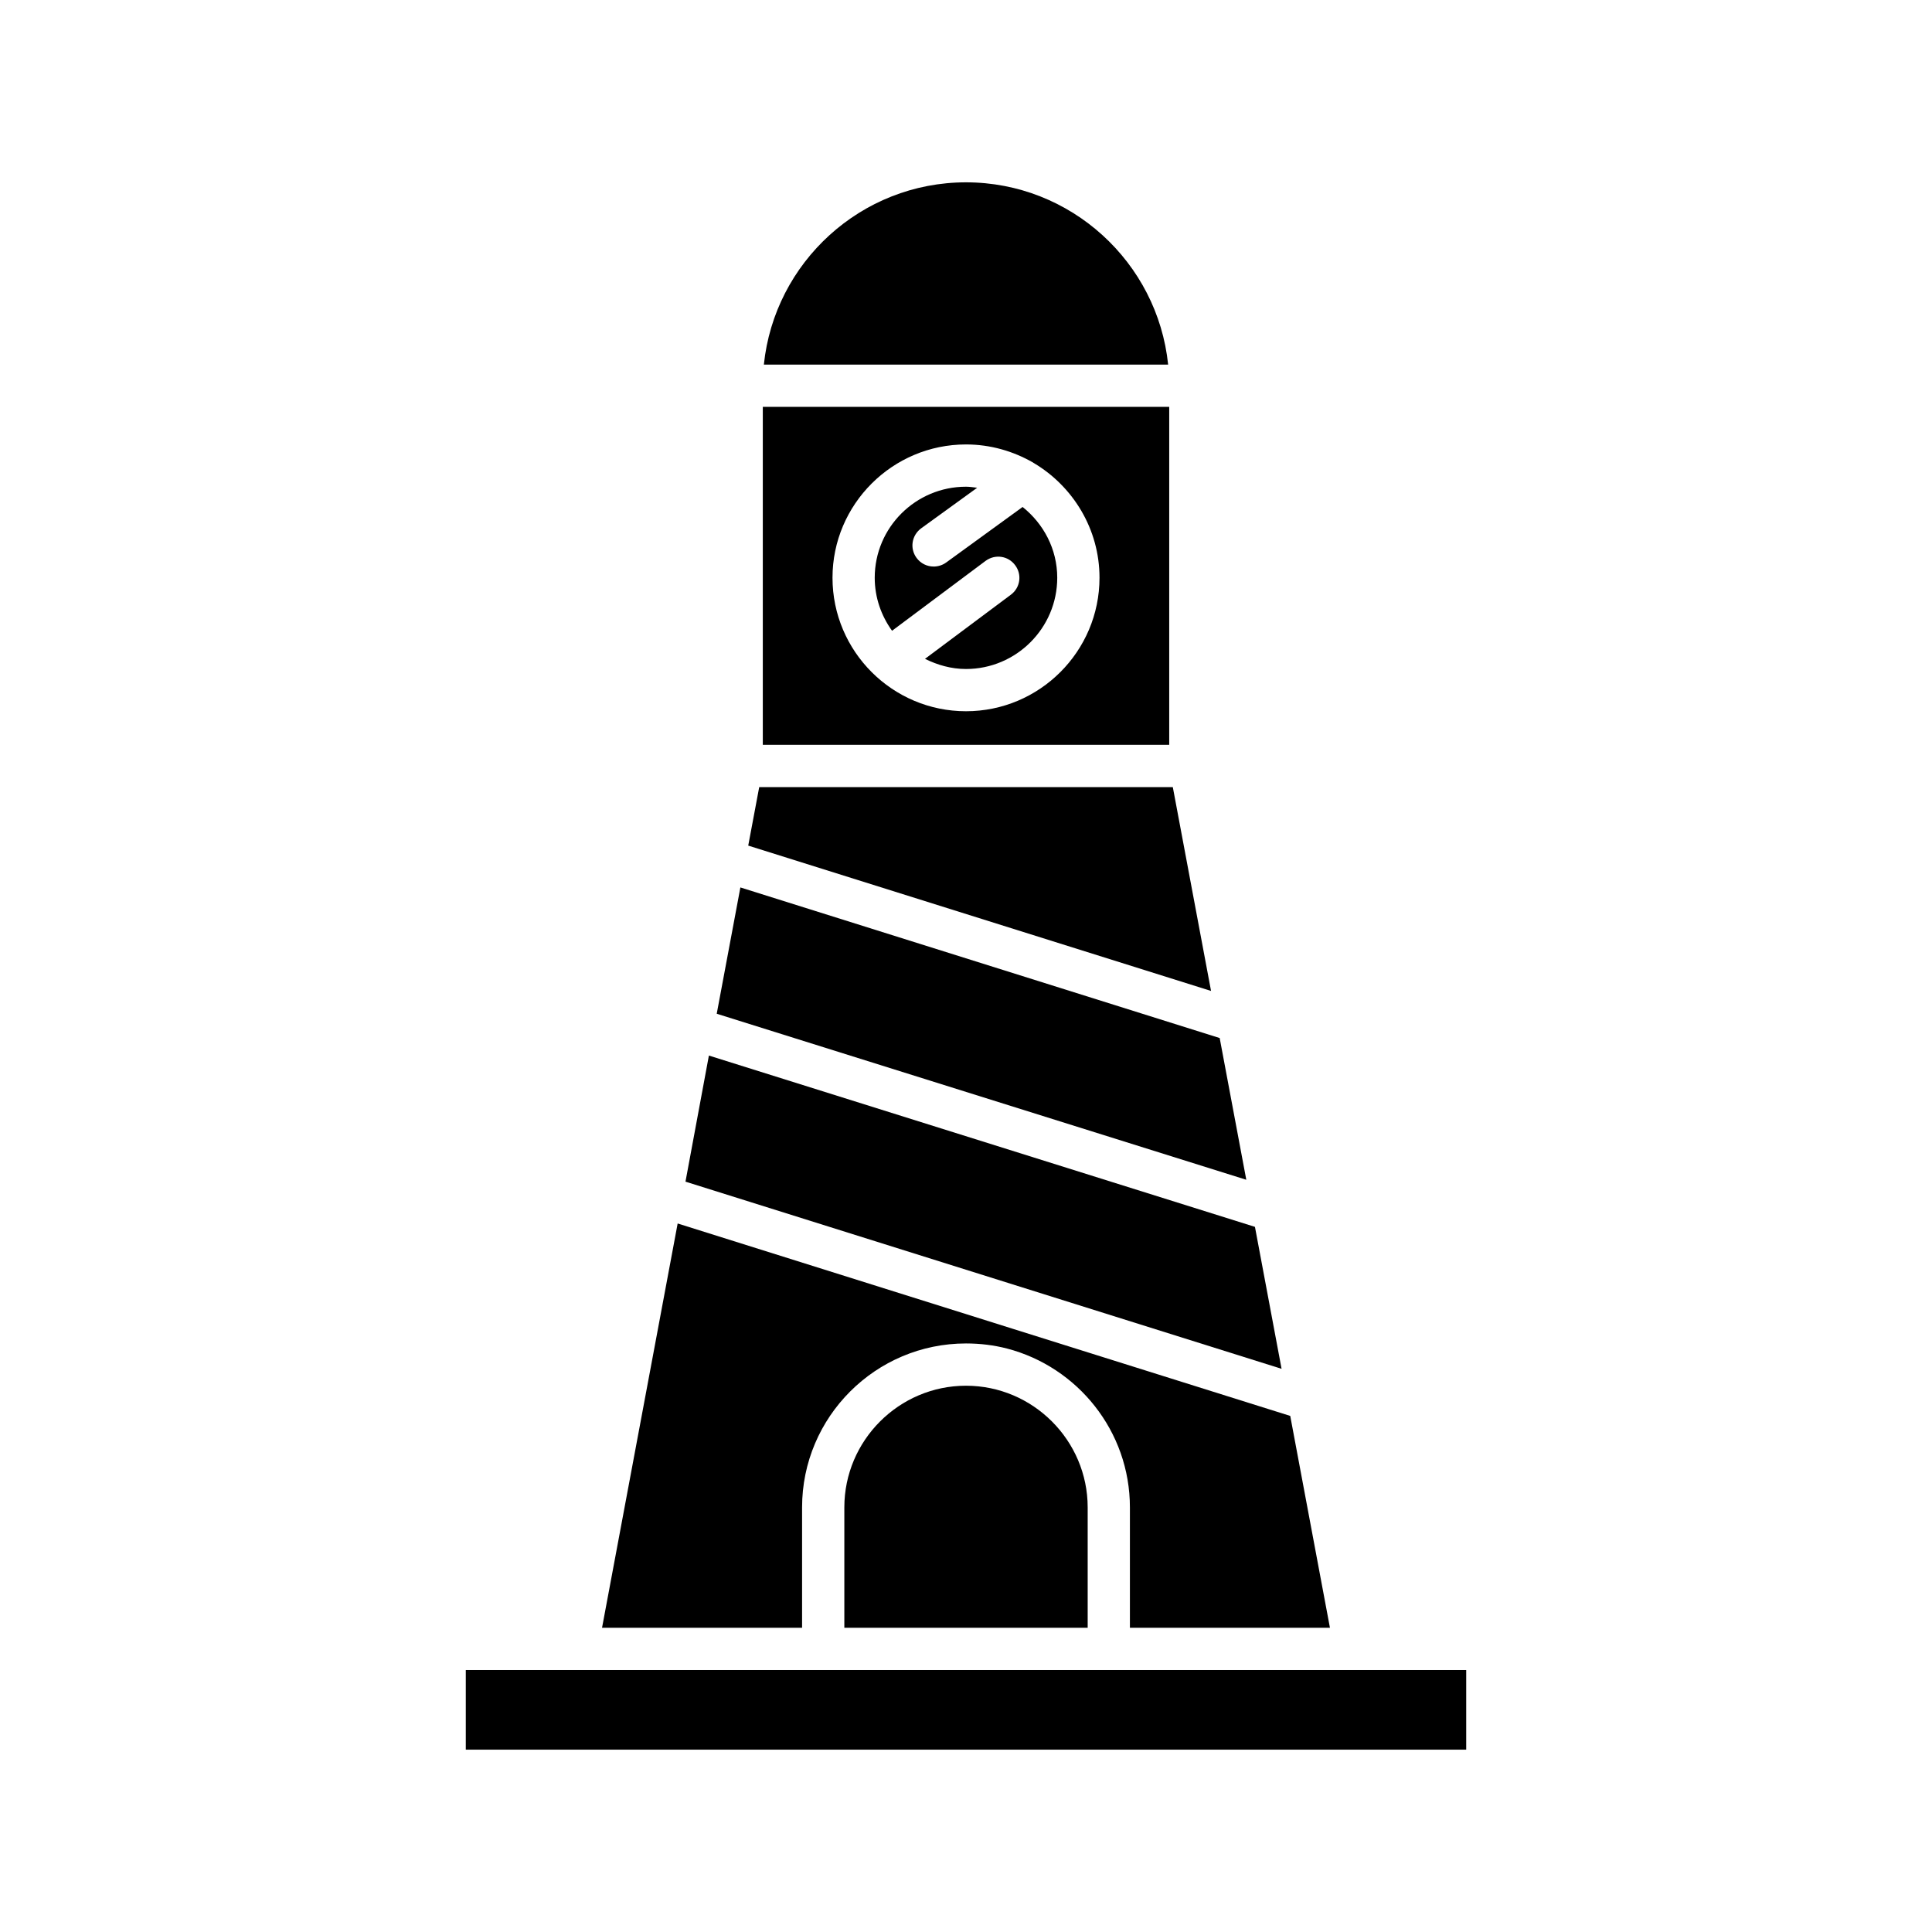
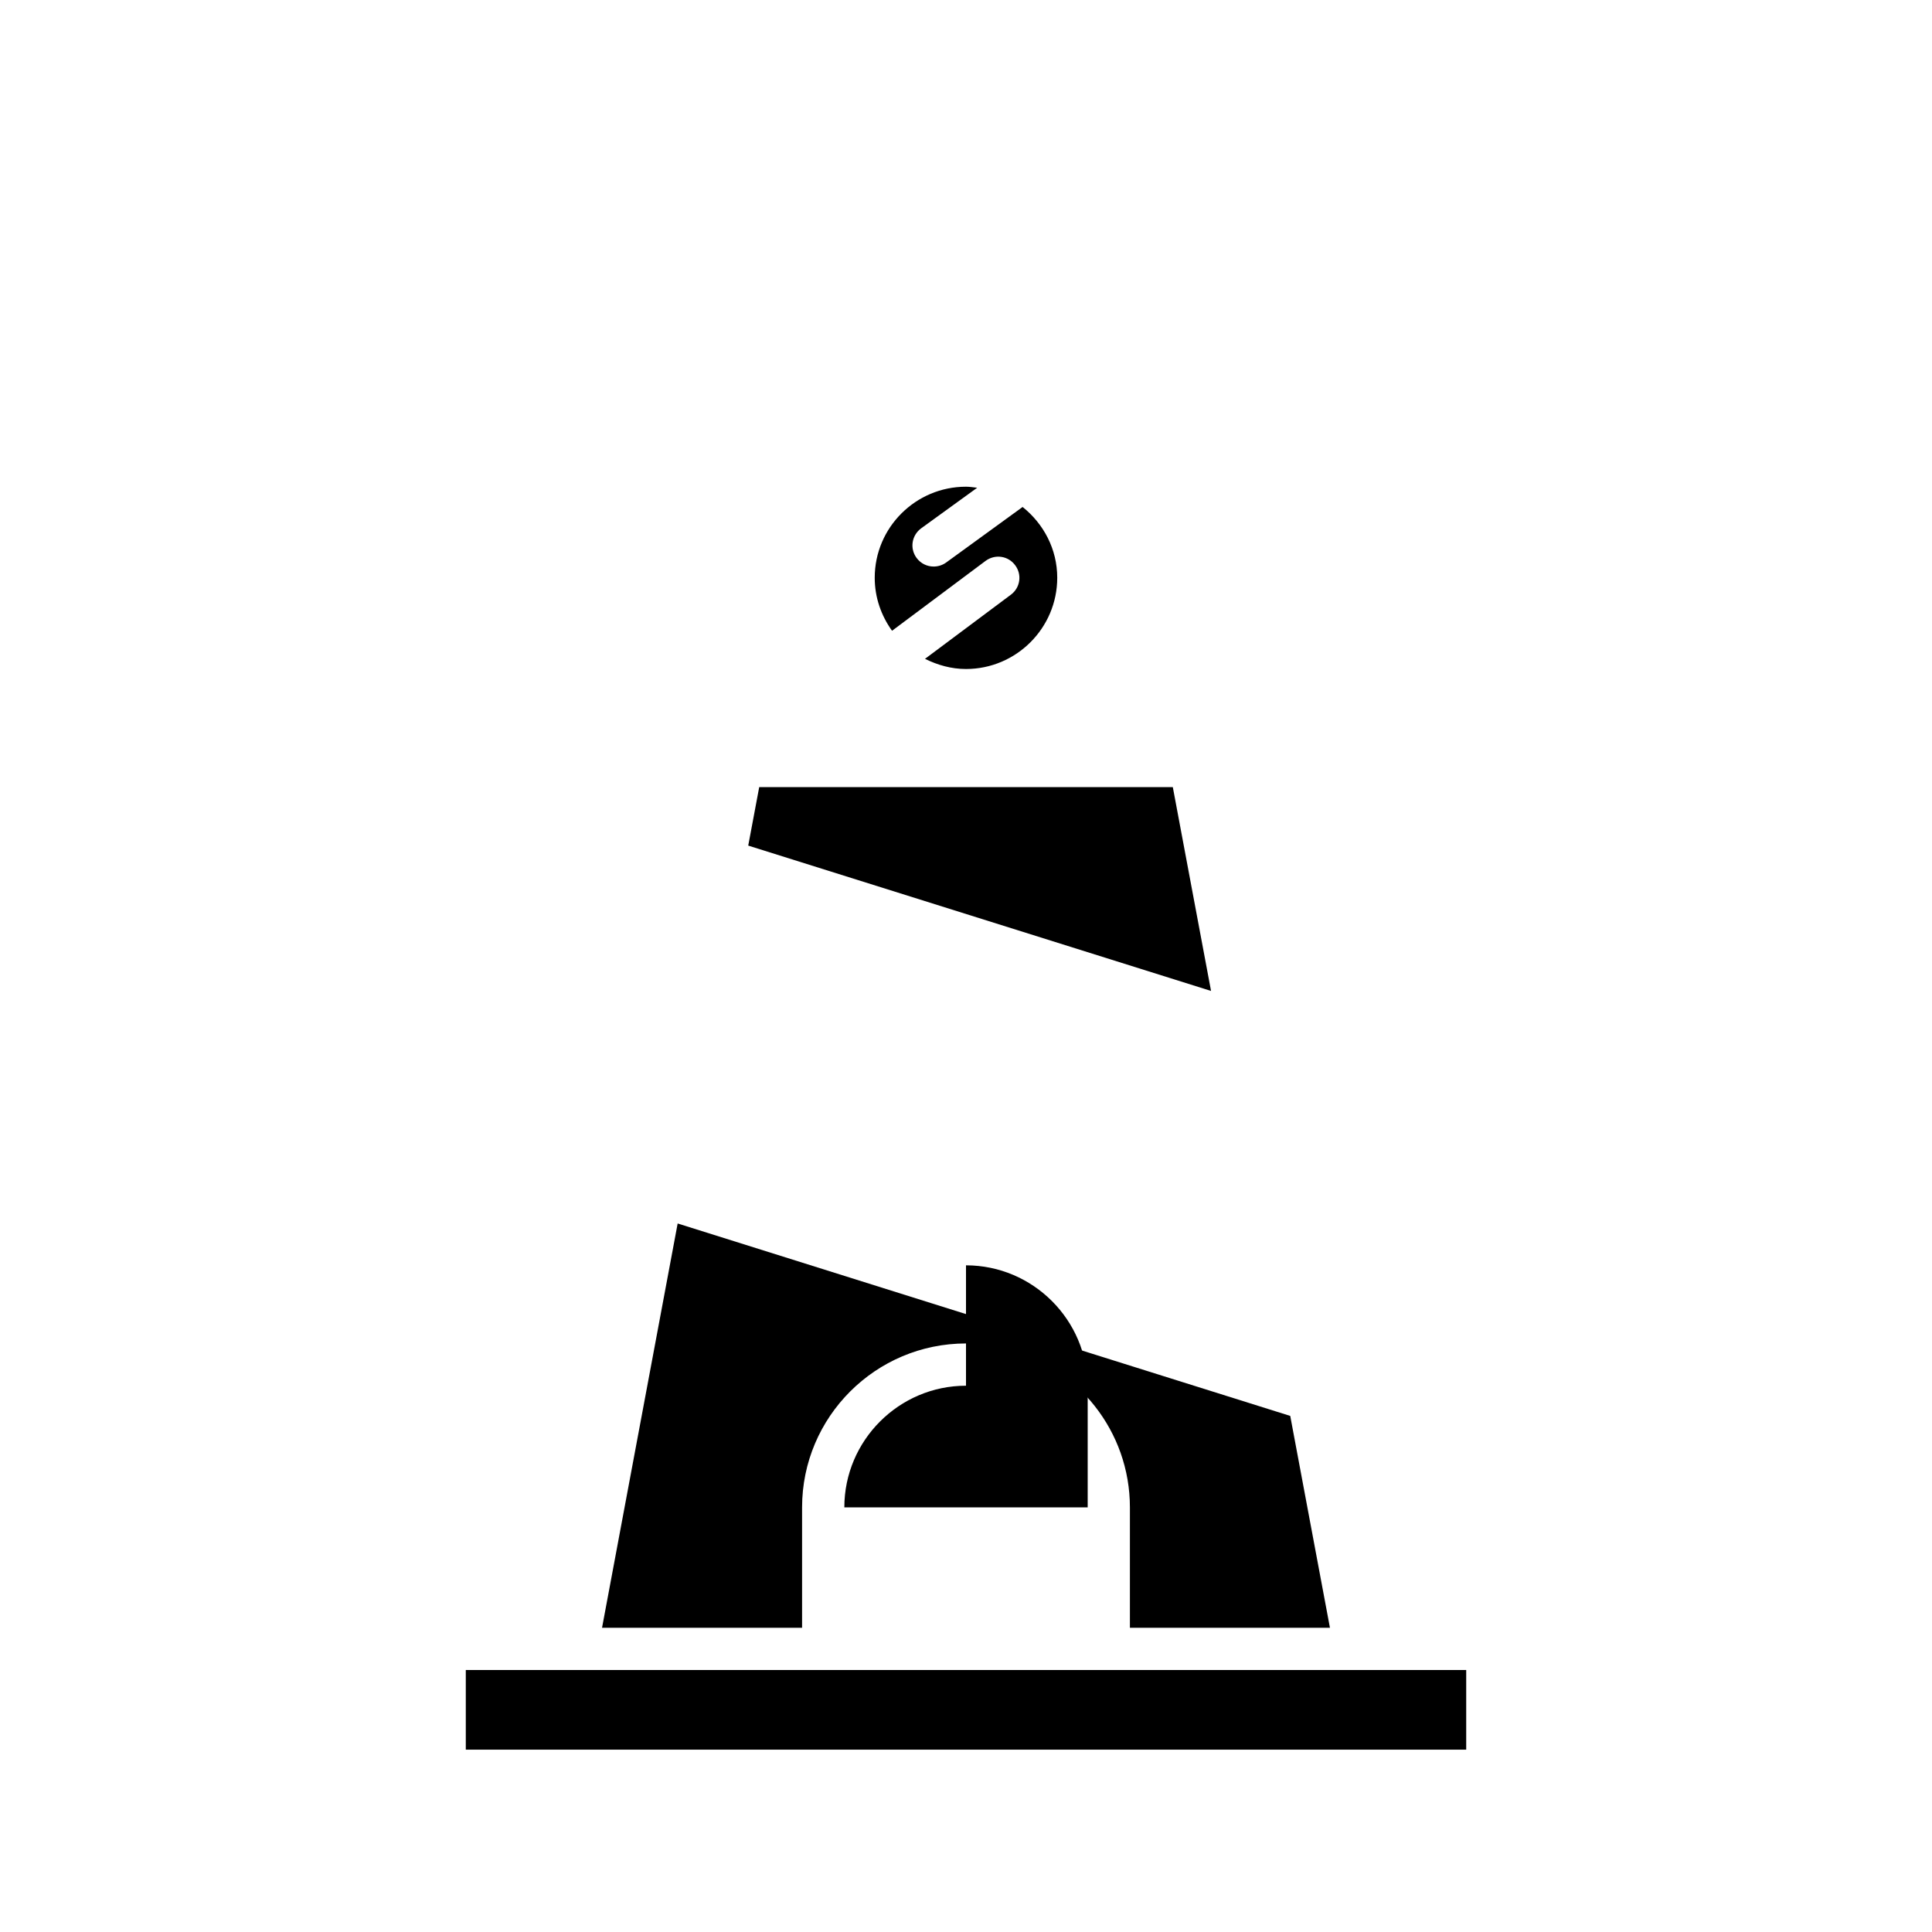
<svg xmlns="http://www.w3.org/2000/svg" fill="#000000" width="800px" height="800px" version="1.1" viewBox="144 144 512 512">
  <g>
    <path d="m267.44 586.57h265.12v21.105h-265.12z" />
-     <path d="m325.66 457.15 157.97 49.598-7.055-37.617-144.71-45.398z" />
-     <path d="m340.21 379.18-6.269 33.473 140.34 44-7.051-37.562z" />
    <path d="m345.2 352.59-2.91 15.504 122.65 38.516-10.133-54.02z" />
-     <path d="m400 192.32c-27.82 0-50.773 21.215-53.57 48.309h107.14c-2.805-27.094-25.754-48.309-53.574-48.309z" />
    <path d="m496.45 575.38-10.523-56.148-73.445-23.062-88.895-27.934-20.039 107.14h53.012v-31.906c0-23.961 19.48-43.441 43.441-43.441 3.75 0 7.391 0.449 10.859 1.344 18.695 4.871 32.578 21.887 32.578 42.098v31.906z" />
-     <path d="m400 511.23c-17.746 0-32.242 14.5-32.242 32.242v31.906h64.488v-31.906c-0.004-17.742-14.504-32.242-32.246-32.242z" />
-     <path d="m346.15 251.82v89.566l53.852-0.004h53.852v-89.566l-53.852 0.004zm71.82 14.891c10.355 6.156 17.41 17.465 17.41 30.395 0 19.535-15.898 35.379-35.379 35.379s-35.379-15.844-35.379-35.379c0-19.48 15.898-35.324 35.379-35.324 6.492 0 12.539 1.793 17.801 4.812 0.055 0.059 0.109 0.117 0.168 0.117z" />
+     <path d="m400 511.23c-17.746 0-32.242 14.5-32.242 32.242h64.488v-31.906c-0.004-17.742-14.504-32.242-32.246-32.242z" />
    <path d="m402.96 273.26c-1.008-0.113-1.957-0.277-2.965-0.277-13.324 0-24.184 10.805-24.184 24.125 0 5.262 1.734 10.074 4.59 14.051l24.797-18.527c2.519-1.848 5.992-1.344 7.84 1.172 1.848 2.465 1.344 5.934-1.121 7.781l-22.785 17.016c3.305 1.629 6.941 2.691 10.863 2.691 13.324 0 24.184-10.859 24.184-24.184 0-7.613-3.641-14.332-9.18-18.754l-20.266 14.723c-1.008 0.727-2.184 1.062-3.305 1.062-1.734 0-3.414-0.785-4.535-2.297-1.848-2.519-1.289-5.988 1.23-7.836z" />
  </g>
</svg>